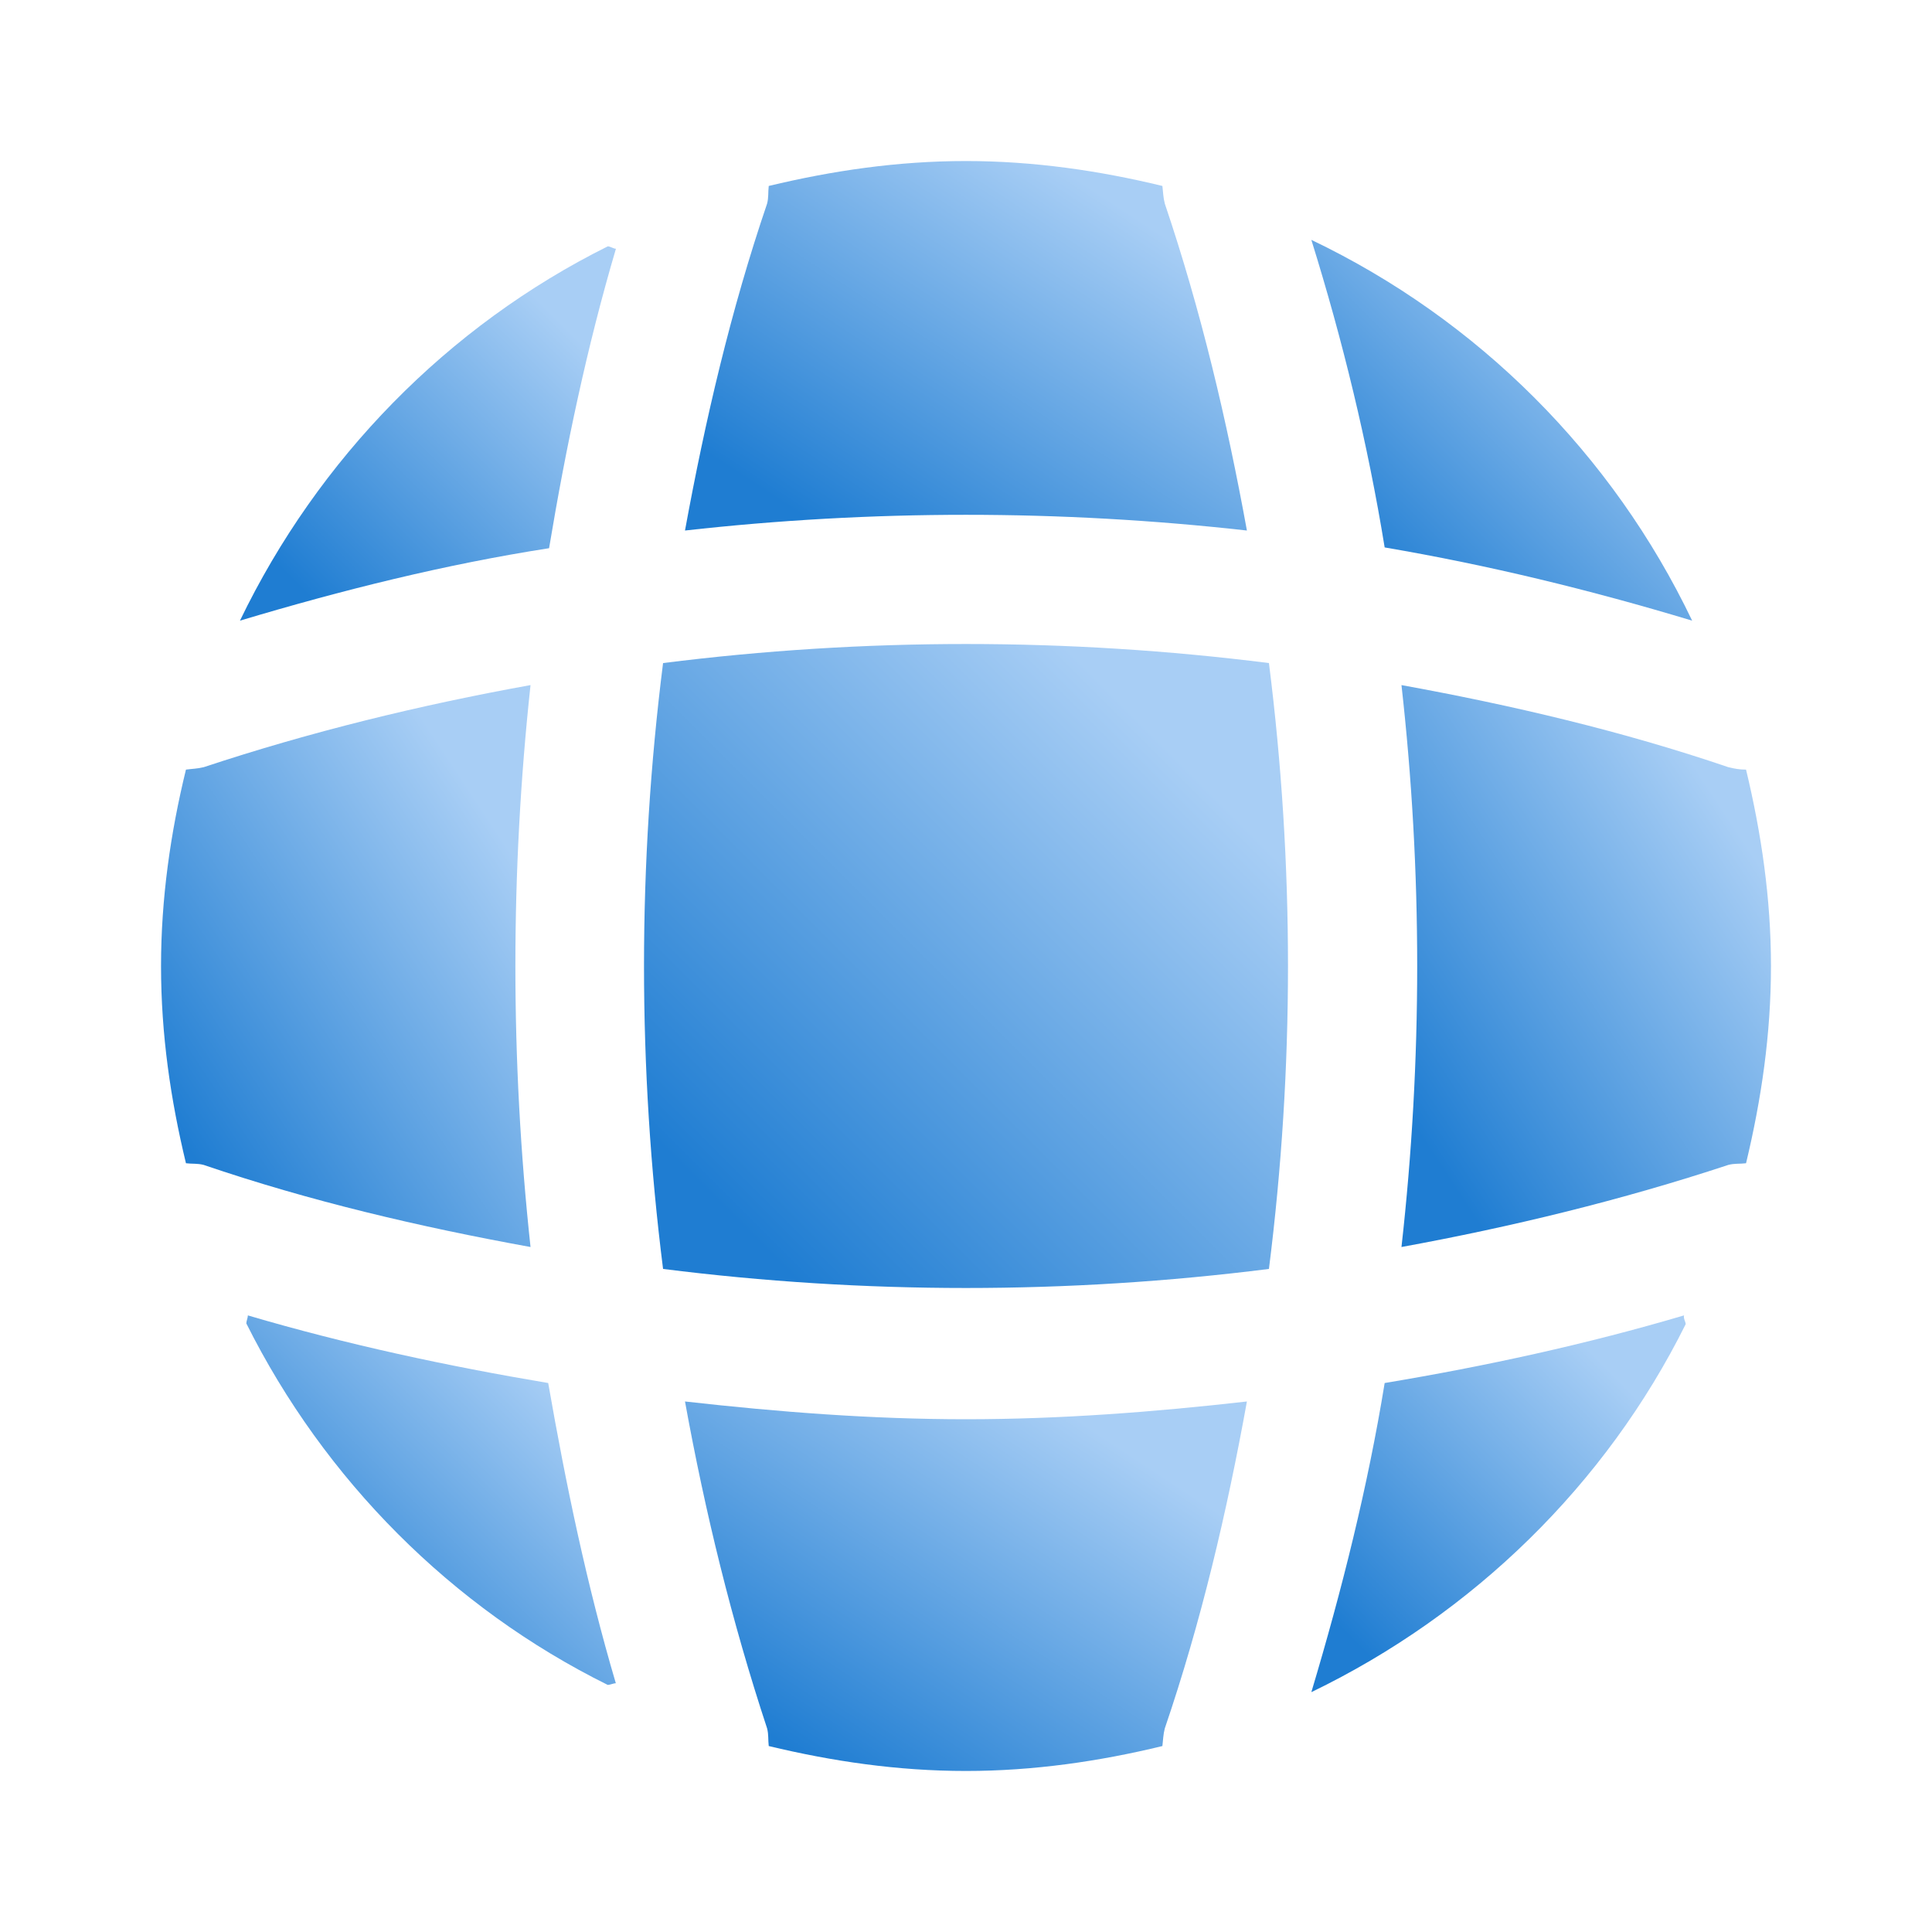
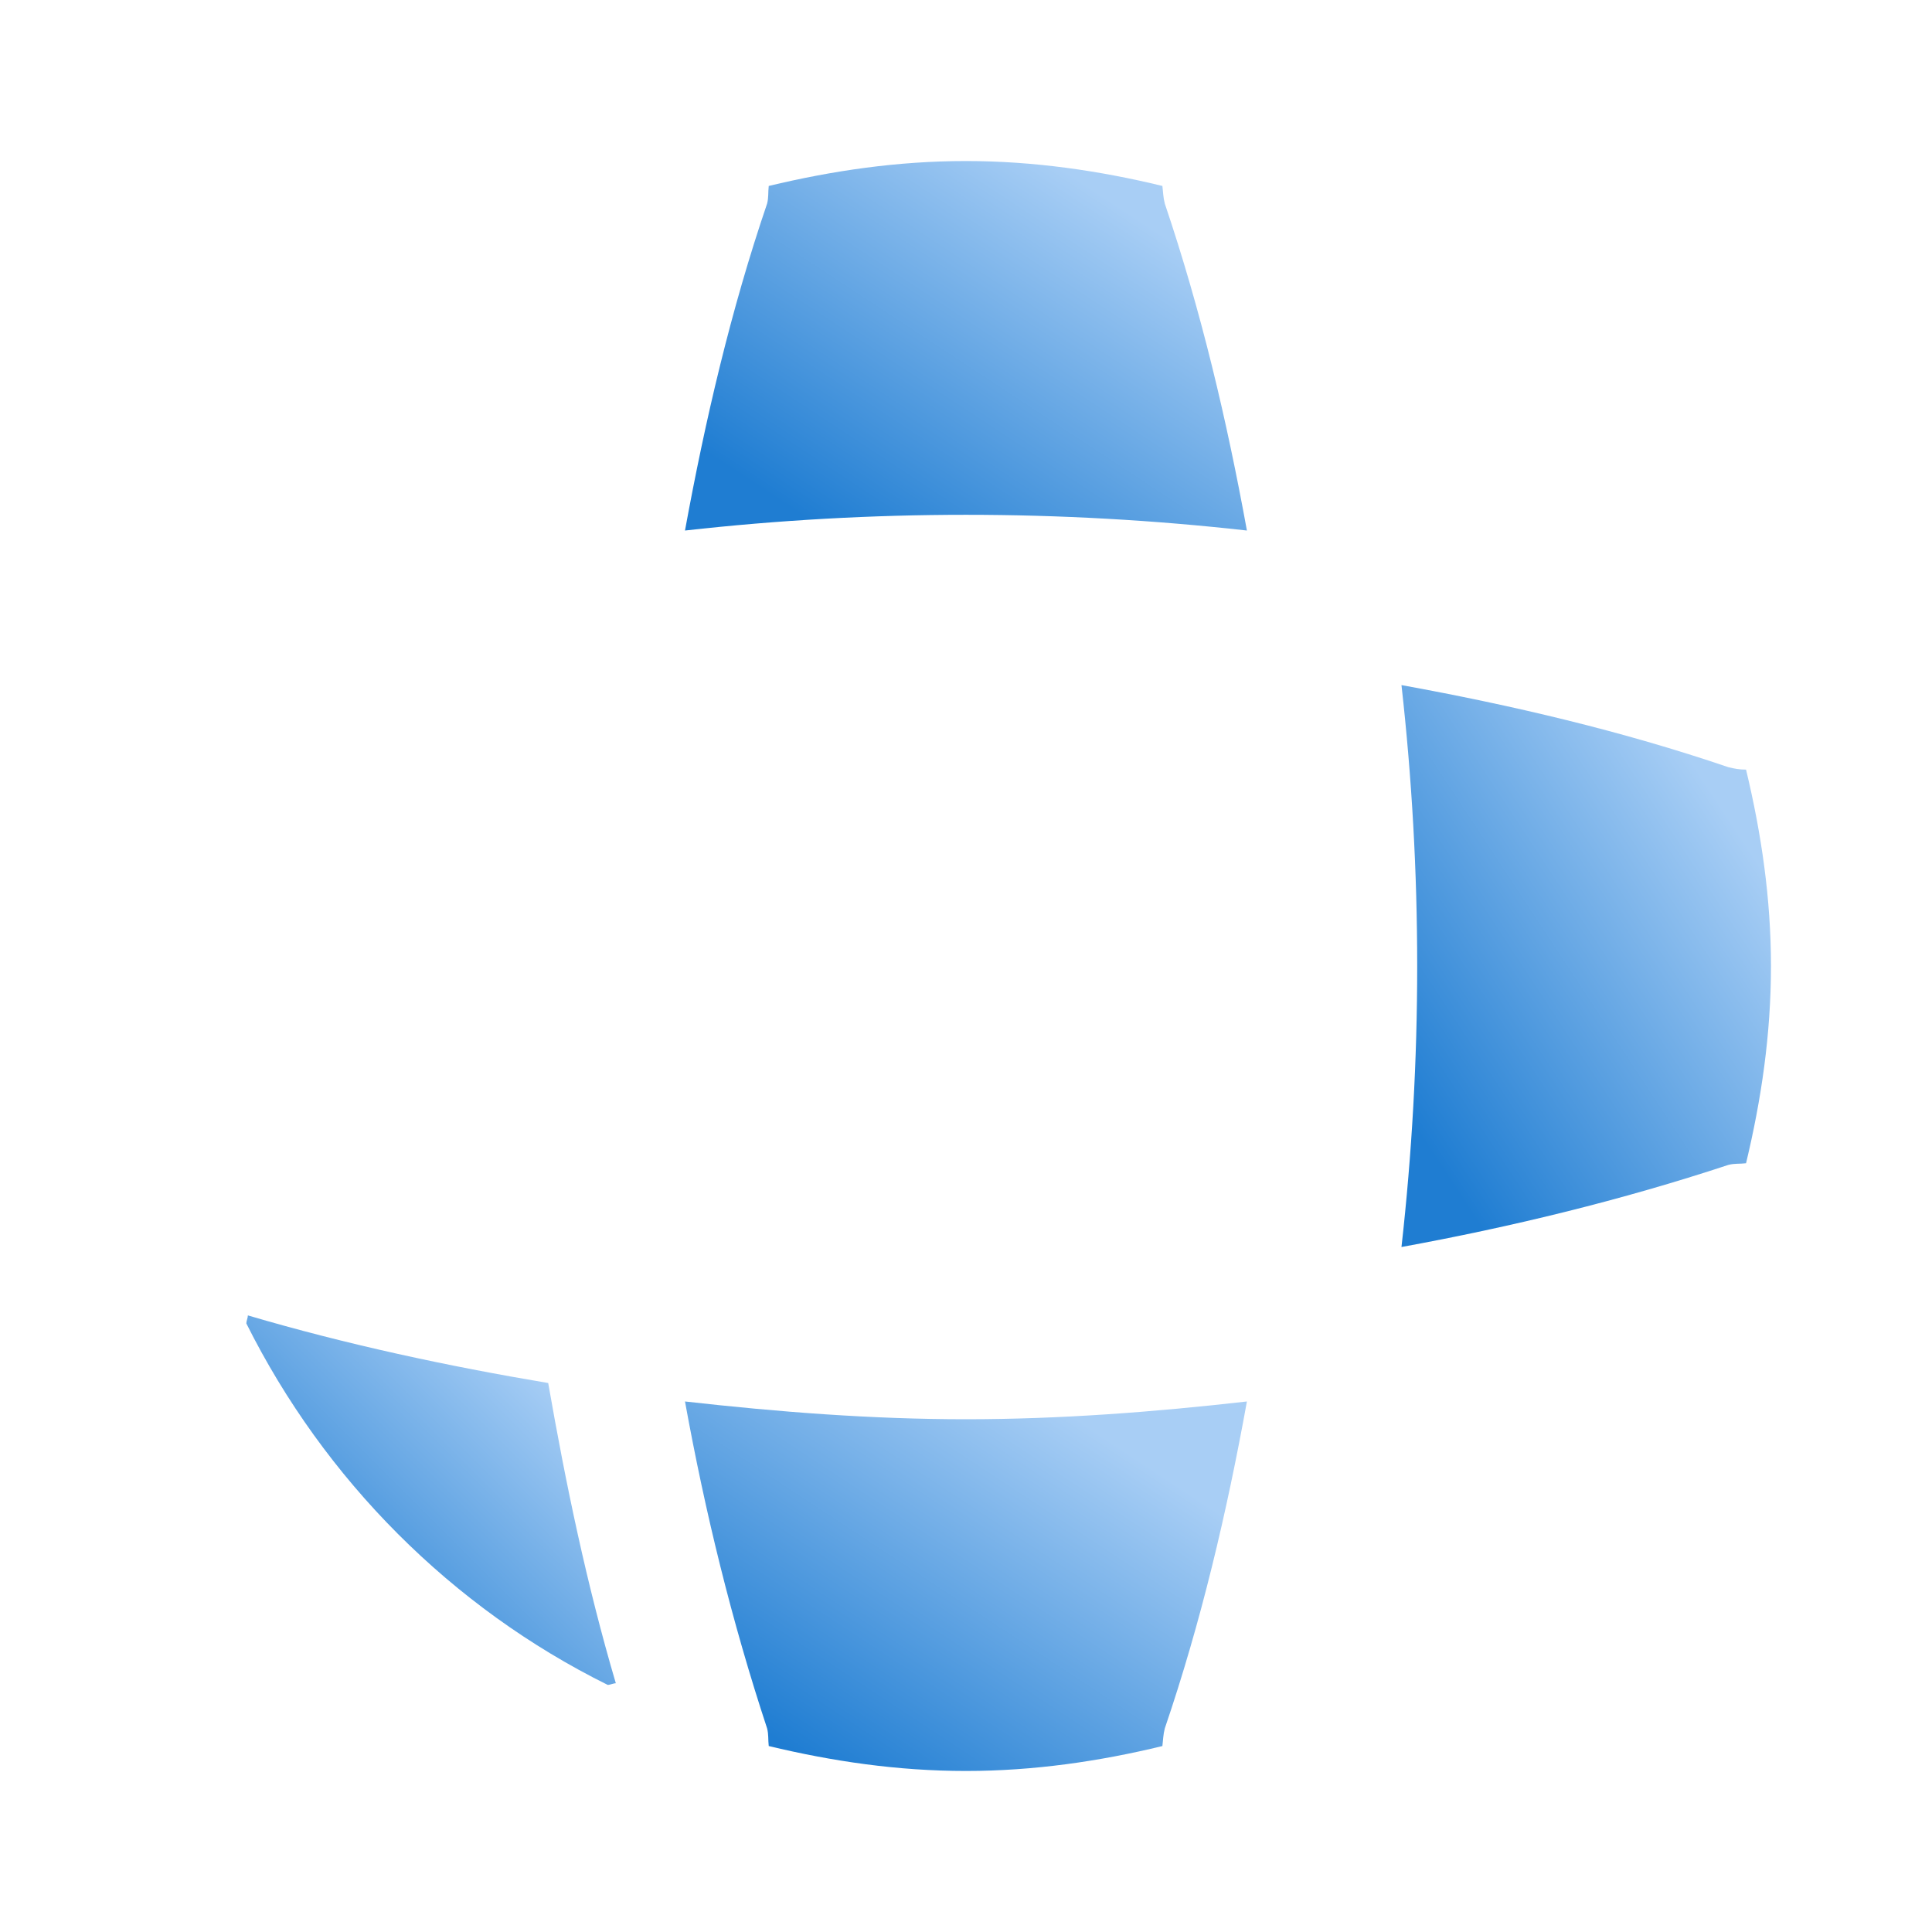
<svg xmlns="http://www.w3.org/2000/svg" width="20" height="20" viewBox="0 0 20 20" fill="none">
  <path d="M6.375 17.425C6.35 17.425 6.316 17.442 6.291 17.442C4.675 16.642 3.358 15.317 2.55 13.7C2.55 13.675 2.566 13.642 2.566 13.617C3.583 13.917 4.633 14.142 5.675 14.317C5.858 15.367 6.075 16.408 6.375 17.425Z" fill="url(#paint0_linear_4291_3123)" />
-   <path d="M17.45 13.708C16.625 15.367 15.25 16.708 13.575 17.517C13.892 16.458 14.159 15.392 14.334 14.317C15.383 14.142 16.417 13.917 17.433 13.617C17.425 13.65 17.45 13.683 17.45 13.708Z" fill="url(#paint1_linear_4291_3123)" />
-   <path d="M17.517 6.425C16.467 6.108 15.409 5.85 14.334 5.667C14.159 4.592 13.9 3.525 13.575 2.483C15.3 3.308 16.692 4.7 17.517 6.425Z" fill="url(#paint2_linear_4291_3123)" />
-   <path d="M6.376 2.575C6.076 3.592 5.859 4.625 5.684 5.675C4.609 5.842 3.542 6.108 2.484 6.425C3.292 4.75 4.634 3.375 6.292 2.55C6.317 2.55 6.351 2.575 6.376 2.575Z" fill="url(#paint3_linear_4291_3123)" />
  <path d="M12.908 5.492C10.975 5.275 9.025 5.275 7.091 5.492C7.3 4.35 7.566 3.208 7.941 2.108C7.958 2.042 7.95 1.992 7.958 1.925C8.616 1.767 9.291 1.667 10 1.667C10.7 1.667 11.383 1.767 12.033 1.925C12.041 1.992 12.041 2.042 12.058 2.108C12.433 3.217 12.7 4.35 12.908 5.492Z" fill="url(#paint4_linear_4291_3123)" />
-   <path d="M5.492 12.909C4.341 12.7 3.208 12.434 2.108 12.059C2.042 12.042 1.992 12.05 1.925 12.042C1.766 11.383 1.667 10.709 1.667 10C1.667 9.3 1.766 8.617 1.925 7.967C1.992 7.958 2.042 7.958 2.108 7.942C3.216 7.575 4.341 7.3 5.492 7.092C5.283 9.025 5.283 10.975 5.492 12.909Z" fill="url(#paint5_linear_4291_3123)" />
  <path d="M18.333 10C18.333 10.709 18.233 11.383 18.075 12.042C18.008 12.05 17.958 12.042 17.892 12.059C16.783 12.425 15.65 12.7 14.508 12.909C14.725 10.975 14.725 9.025 14.508 7.092C15.65 7.3 16.792 7.567 17.892 7.942C17.958 7.958 18.008 7.967 18.075 7.967C18.233 8.625 18.333 9.3 18.333 10Z" fill="url(#paint6_linear_4291_3123)" />
  <path d="M12.908 14.508C12.7 15.658 12.433 16.792 12.058 17.892C12.041 17.958 12.041 18.008 12.033 18.075C11.383 18.233 10.7 18.333 10 18.333C9.291 18.333 8.616 18.233 7.958 18.075C7.95 18.008 7.958 17.958 7.941 17.892C7.575 16.783 7.3 15.658 7.091 14.508C8.058 14.617 9.025 14.692 10 14.692C10.975 14.692 11.95 14.617 12.908 14.508Z" fill="url(#paint7_linear_4291_3123)" />
-   <path d="M13.136 13.136C11.052 13.399 8.948 13.399 6.864 13.136C6.601 11.052 6.601 8.948 6.864 6.864C8.948 6.601 11.052 6.601 13.136 6.864C13.399 8.948 13.399 11.052 13.136 13.136Z" fill="url(#paint8_linear_4291_3123)" />
  <defs>
    <linearGradient id="paint0_linear_4291_3123" x1="3.132" y1="17.075" x2="5.814" y2="14.393" gradientUnits="userSpaceOnUse">
      <stop stop-color="#1F7DD2" />
      <stop offset="1" stop-color="#A8CEF5" />
    </linearGradient>
    <linearGradient id="paint1_linear_4291_3123" x1="14.165" y1="17.143" x2="16.899" y2="14.425" gradientUnits="userSpaceOnUse">
      <stop stop-color="#1F7DD2" />
      <stop offset="1" stop-color="#A8CEF5" />
    </linearGradient>
    <linearGradient id="paint2_linear_4291_3123" x1="14.175" y1="6.047" x2="16.939" y2="3.283" gradientUnits="userSpaceOnUse">
      <stop stop-color="#1F7DD2" />
      <stop offset="1" stop-color="#A8CEF5" />
    </linearGradient>
    <linearGradient id="paint3_linear_4291_3123" x1="3.076" y1="6.053" x2="5.793" y2="3.325" gradientUnits="userSpaceOnUse">
      <stop stop-color="#1F7DD2" />
      <stop offset="1" stop-color="#A8CEF5" />
    </linearGradient>
    <linearGradient id="paint4_linear_4291_3123" x1="7.976" y1="5.125" x2="10.439" y2="1.38" gradientUnits="userSpaceOnUse">
      <stop stop-color="#1F7DD2" />
      <stop offset="1" stop-color="#A8CEF5" />
    </linearGradient>
    <linearGradient id="paint5_linear_4291_3123" x1="2.249" y1="12.351" x2="5.993" y2="9.888" gradientUnits="userSpaceOnUse">
      <stop stop-color="#1F7DD2" />
      <stop offset="1" stop-color="#A8CEF5" />
    </linearGradient>
    <linearGradient id="paint6_linear_4291_3123" x1="15.09" y1="12.351" x2="18.835" y2="9.888" gradientUnits="userSpaceOnUse">
      <stop stop-color="#1F7DD2" />
      <stop offset="1" stop-color="#A8CEF5" />
    </linearGradient>
    <linearGradient id="paint7_linear_4291_3123" x1="7.976" y1="17.966" x2="10.439" y2="14.222" gradientUnits="userSpaceOnUse">
      <stop stop-color="#1F7DD2" />
      <stop offset="1" stop-color="#A8CEF5" />
    </linearGradient>
    <linearGradient id="paint8_linear_4291_3123" x1="7.681" y1="12.694" x2="12.356" y2="8.019" gradientUnits="userSpaceOnUse">
      <stop stop-color="#1F7DD2" />
      <stop offset="1" stop-color="#A8CEF5" />
    </linearGradient>
  </defs>
</svg>